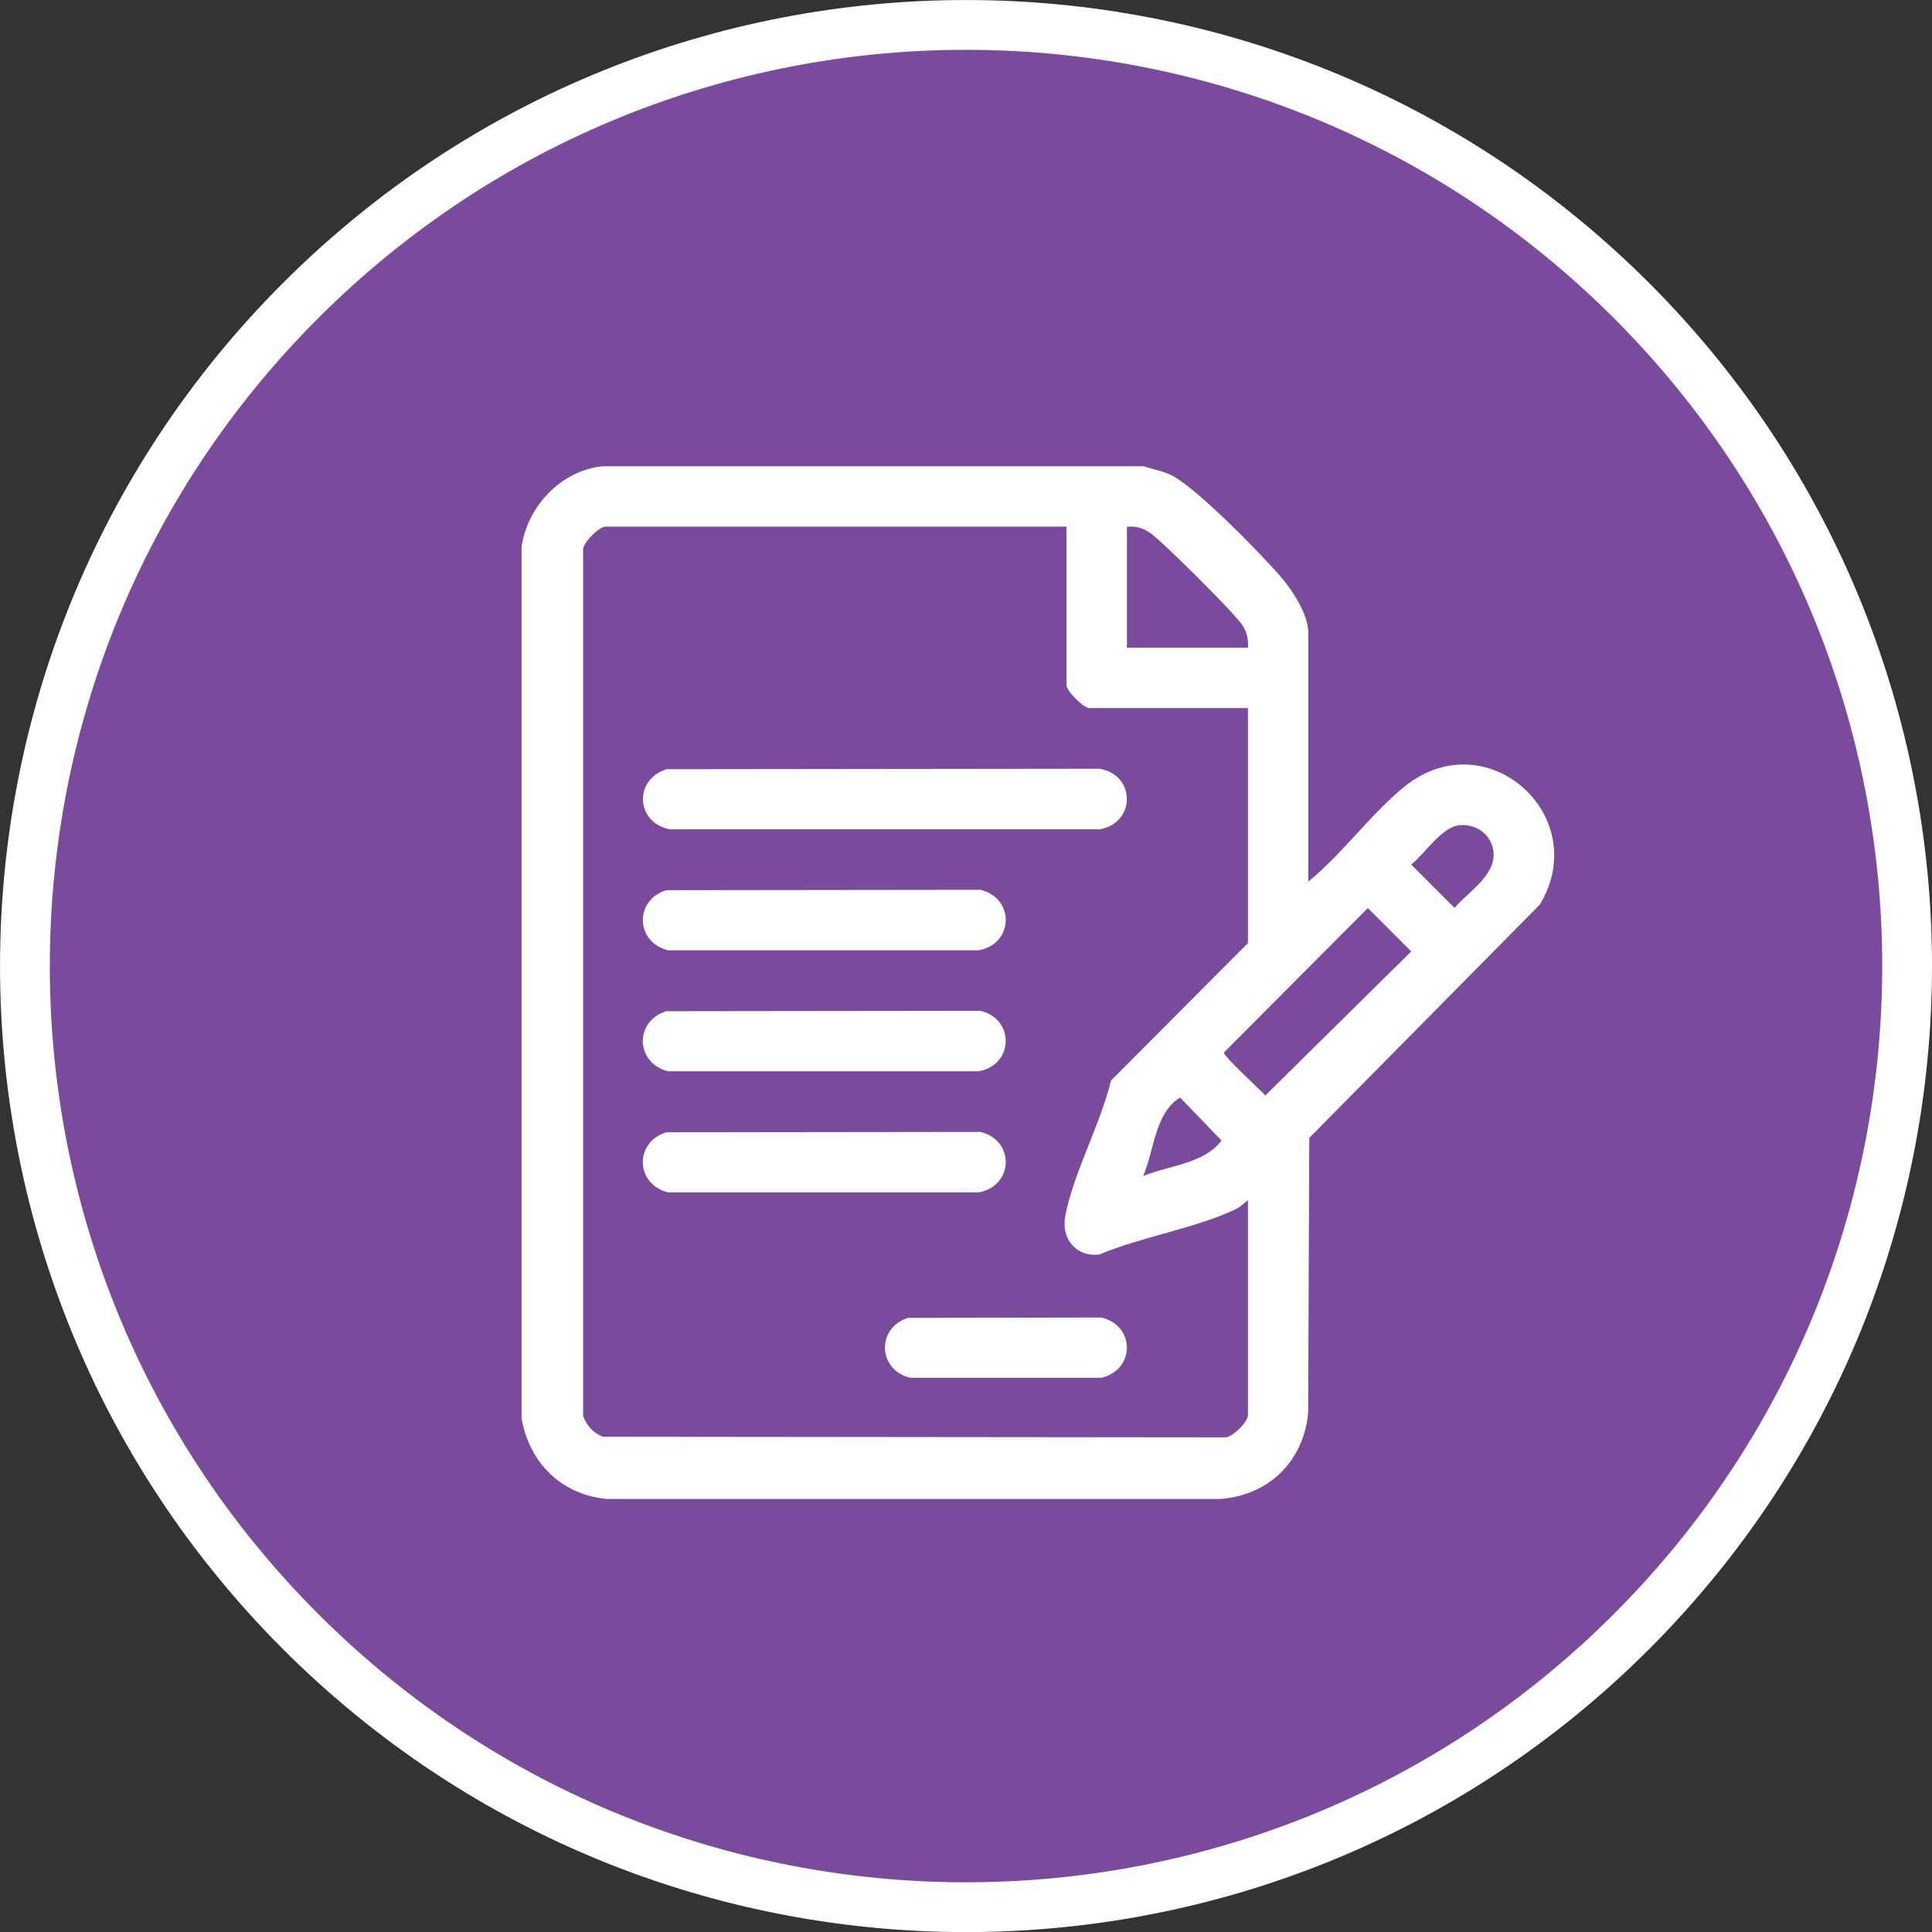
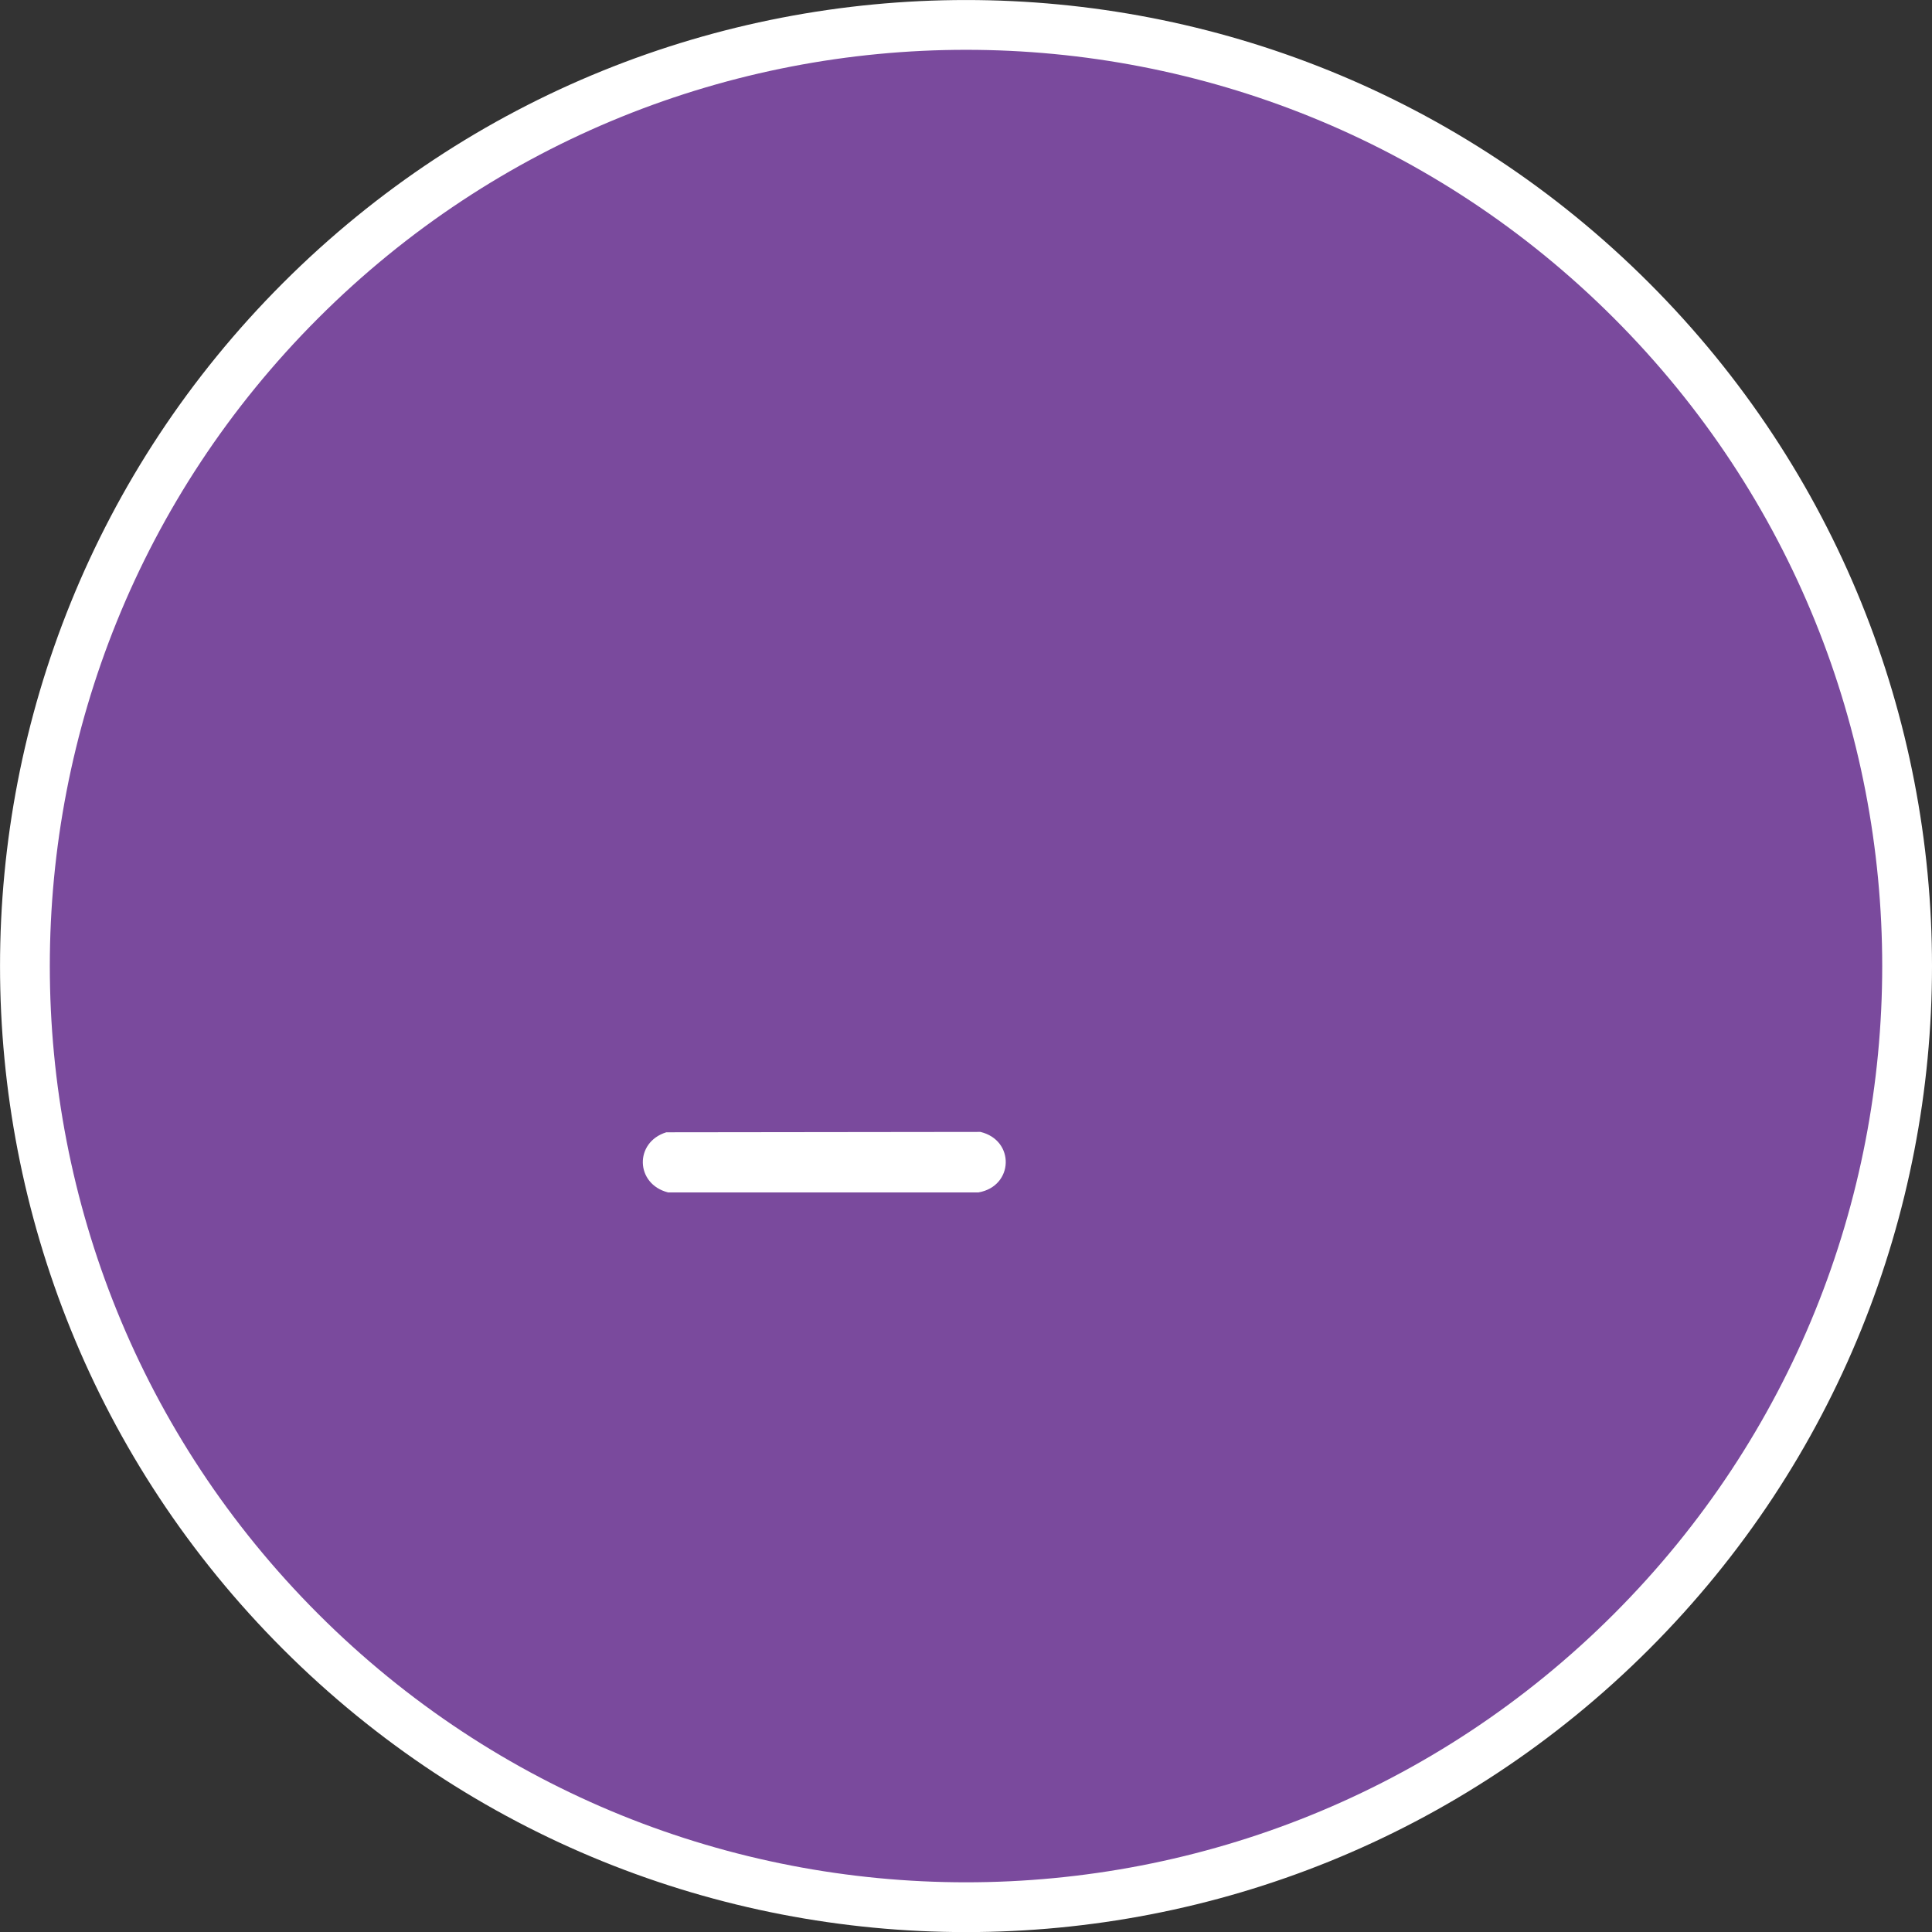
<svg xmlns="http://www.w3.org/2000/svg" id="Layer_2" data-name="Layer 2" viewBox="0 0 155.22 155.22">
  <rect x="0" y="0" width="155.22" height="155.22" fill="#333333" stroke="none" />
  <defs>
    <style>
      .cls-1 {
        fill: #fff;
      }

      .cls-2 {
        fill: #7a4a9d;
        stroke: #fff;
        stroke-miterlimit: 10;
        stroke-width: 4px;
      }
    </style>
  </defs>
  <g id="Layer_1-2" data-name="Layer 1">
    <g>
      <path class="cls-2" d="M24.15,131.08c-29.53-29.53-29.53-77.4,0-106.93,29.53-29.53,77.4-29.53,106.93,0,29.52,29.53,29.52,77.4,0,106.93-29.53,29.53-77.4,29.53-106.93,0Z" />
-       <path class="cls-1" d="M91.83,37.45c.74.23,1.45.36,2.16.67,1.93.85,7.29,6.35,8.86,8.16.95,1.09,2.26,3.06,2.26,4.54v20.01c2.71-2.2,5.03-5.44,7.7-7.61,6.6-5.37,15.19,2.32,10.91,9.45l-18.53,18.75-.09,22.11c-.37,3.87-3.16,6.6-7.04,6.9h-49.27c-3.68-.32-6.27-2.91-6.89-6.49V43.94c.49-3.27,3.13-6.1,6.48-6.48h43.43ZM85.67,42.31h-37.03c-.49,0-1.71,1.2-1.79,1.78v69.69c.33.81.77,1.31,1.59,1.65l50.04.05c.62-.08,1.78-1.25,1.78-1.79v-17.26c-.4.3-.61.55-1.09.77-3.19,1.5-7.52,2.18-10.84,3.59-1.89.22-3.08-1.28-2.75-3.07.62-3.37,2.86-7.47,3.68-10.91l11-11.04v-18.88h-12.72c-.5,0-1.86-1.38-1.86-1.86v-12.72ZM100.26,52.04c.06-.67-.1-1.32-.48-1.86-.74-1.06-6.2-6.49-7.29-7.3-.61-.45-1.19-.63-1.95-.56v9.72h9.72ZM117.06,66.34c-1.31.24-2.65,2.31-3.68,3.12l3.48,3.48c1.18-1.39,3.7-2.82,3.03-4.98-.38-1.2-1.62-1.85-2.83-1.63ZM109.9,72.95l-11.57,11.61c-.05.29,2.91,2.99,3.33,3.45l11.72-11.57-3.48-3.48ZM91.83,94.49c2.09-.87,4.88-.97,6.31-2.86l-3.33-3.45c-2.04,1.24-2.07,4.26-2.97,6.31Z" />
-       <path class="cls-1" d="M53.54,61.8l34.81-.04c2.91.51,2.91,4.36,0,4.87h-34.52c-2.74-.52-2.95-3.98-.28-4.83Z" />
-       <path class="cls-1" d="M53.54,71.52l25.23-.03c2.79.67,2.68,4.36-.15,4.86h-24.95c-2.63-.67-2.72-4.03-.14-4.83Z" />
-       <path class="cls-1" d="M53.54,81.24l25.23-.03c2.79.67,2.68,4.36-.15,4.86h-24.95c-2.63-.67-2.72-4.03-.14-4.83Z" />
      <path class="cls-1" d="M53.54,90.97l25.23-.03c2.79.67,2.68,4.36-.15,4.86h-24.95c-2.63-.67-2.72-4.03-.14-4.83Z" />
-       <path class="cls-1" d="M72.99,105.88l15.51-.03c2.72.66,2.71,4.19,0,4.84h-15.38c-2.63-.65-2.72-4.02-.14-4.82Z" />
    </g>
  </g>
</svg>